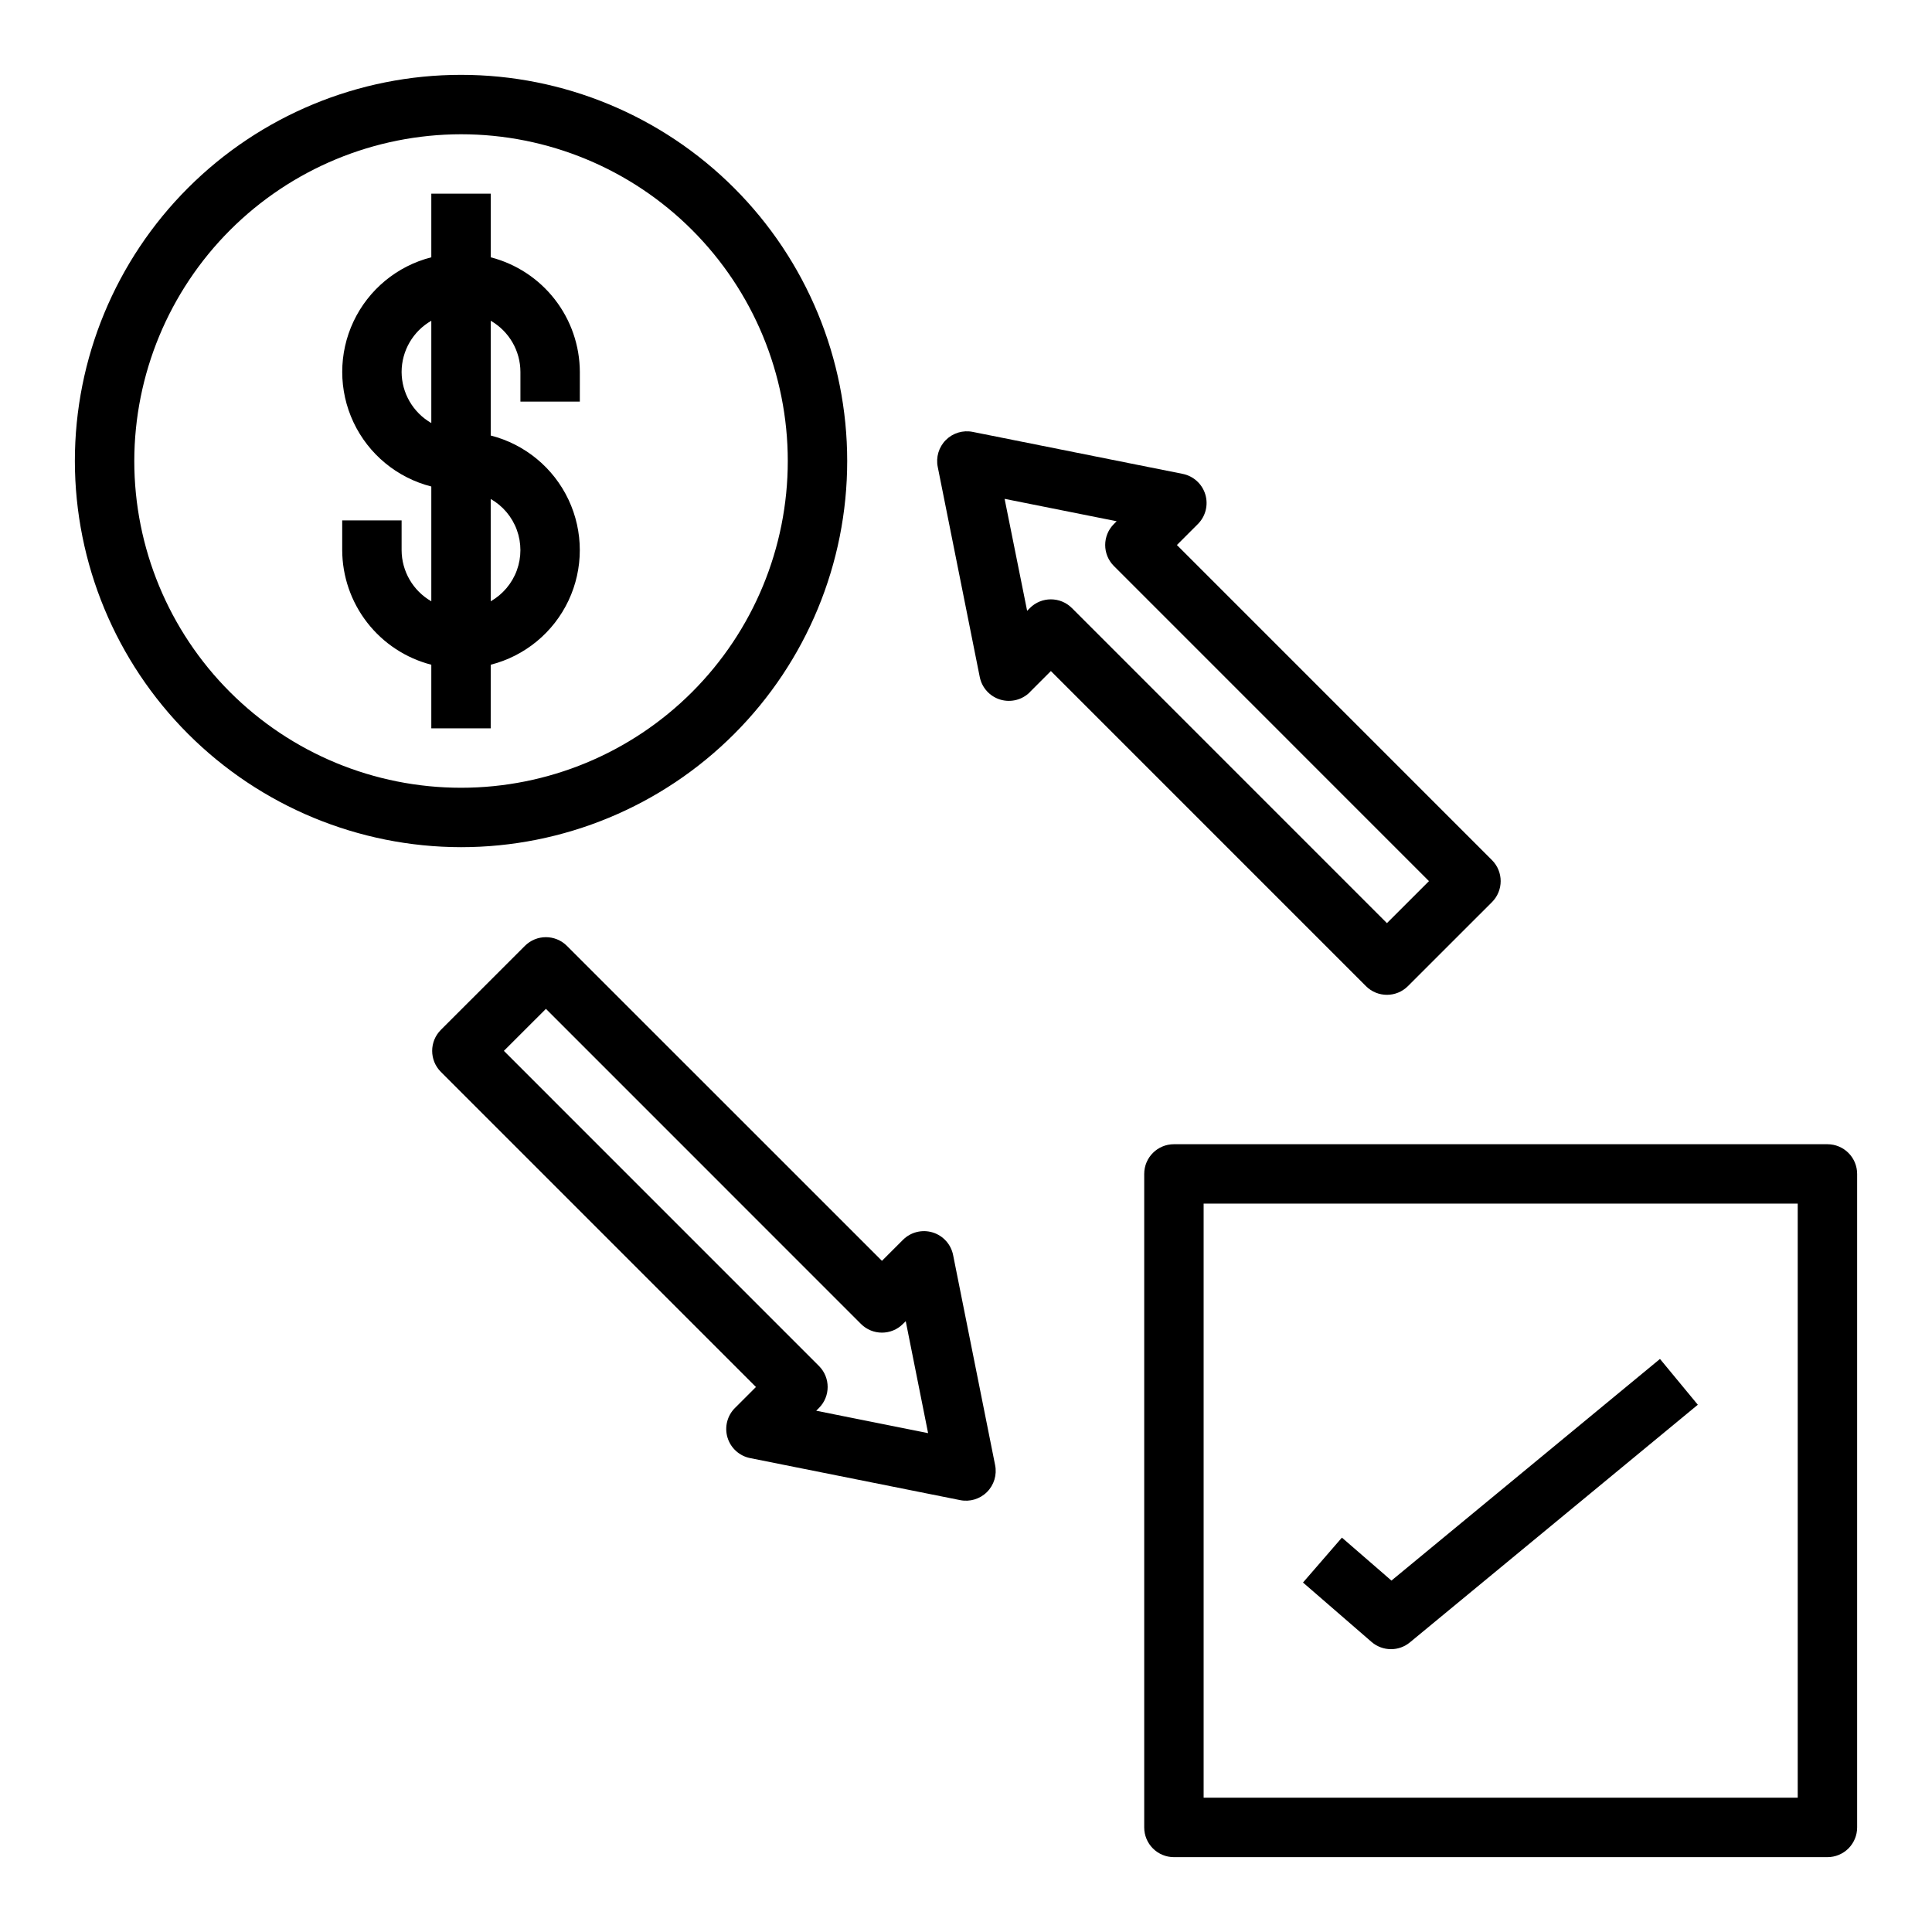
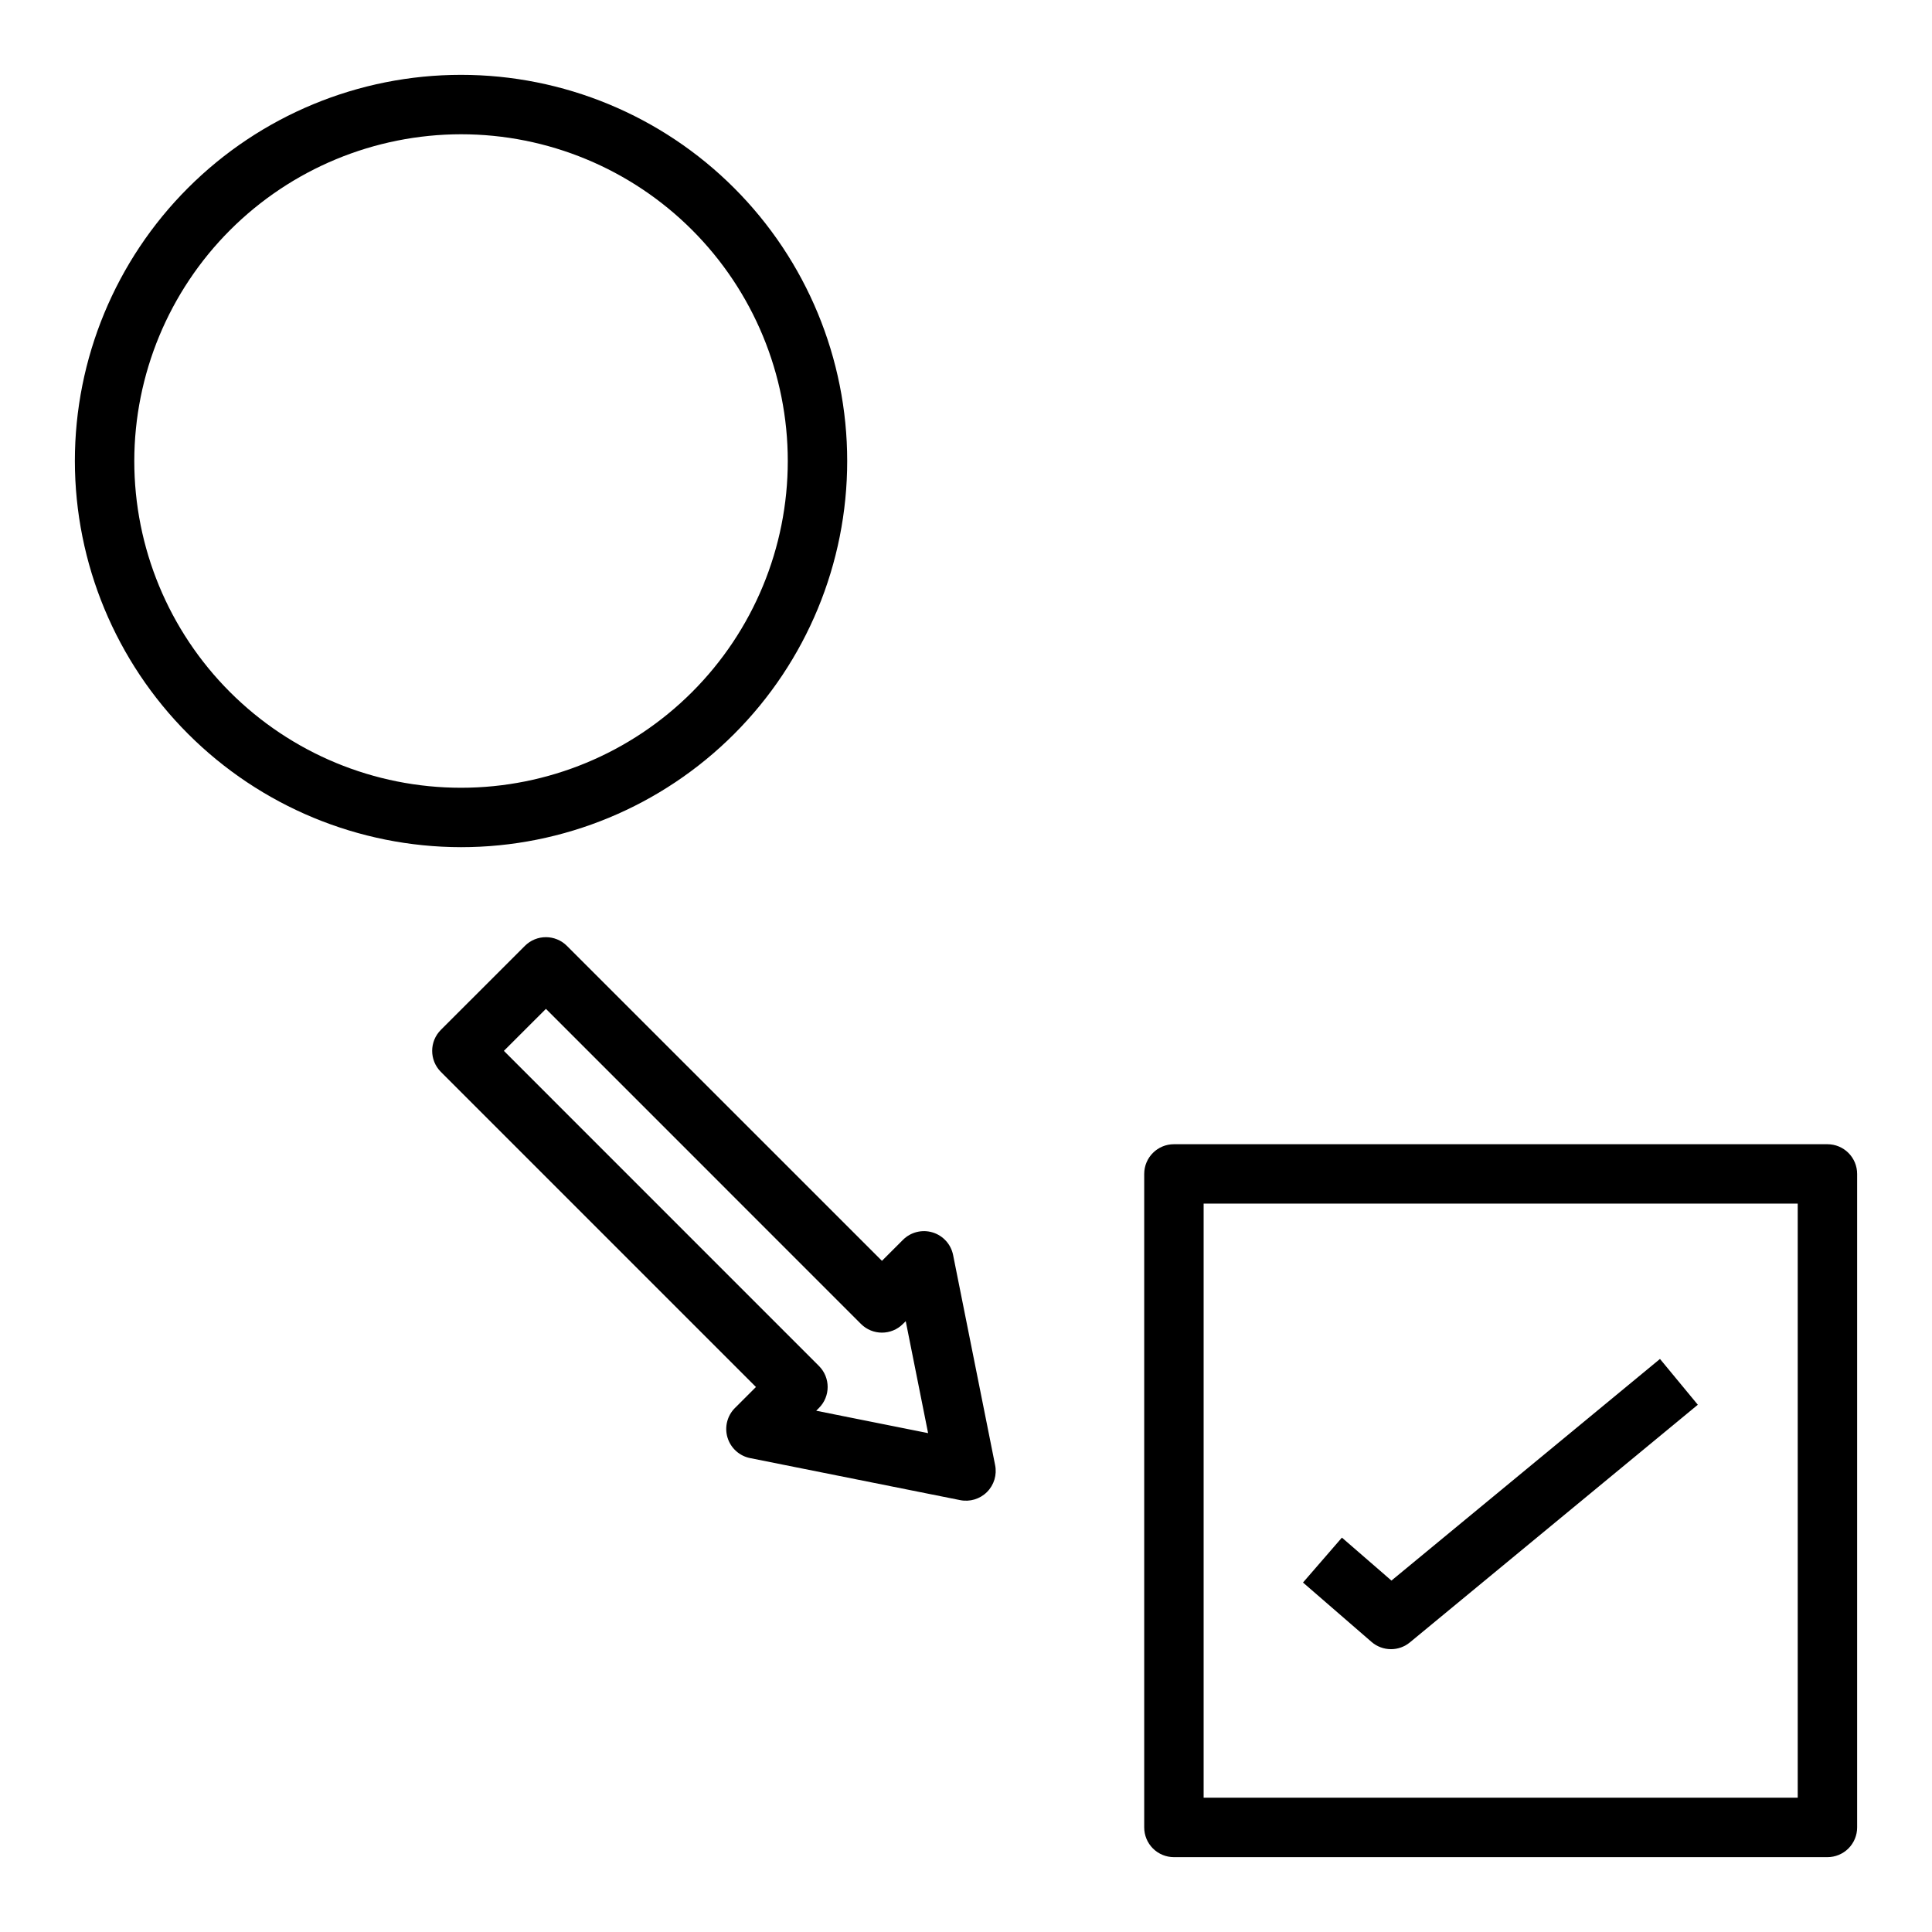
<svg xmlns="http://www.w3.org/2000/svg" fill="#000000" width="800px" height="800px" version="1.1" viewBox="144 144 512 512">
  <g>
    <path d="m336.8 524.98c0.844 2.773 3.141 4.859 5.984 5.43l55.641 11.133c2.59 0.527 5.273-0.277 7.141-2.148 1.871-1.867 2.676-4.551 2.148-7.141l-11.133-55.672c-0.574-2.844-2.664-5.141-5.438-5.981-2.777-0.84-5.789-0.086-7.844 1.965l-5.574 5.566-83.488-83.469c-3.074-3.07-8.059-3.07-11.133 0l-22.27 22.262c-3.07 3.074-3.07 8.059 0 11.133l83.5 83.508-5.566 5.566v-0.004c-2.055 2.055-2.809 5.07-1.969 7.852zm-59.266-102.49 11.141-11.133 83.488 83.5c3.074 3.074 8.055 3.074 11.129 0l0.738-0.73 5.926 29.668-29.652-5.934 0.723-0.73 0.004-0.004c3.074-3.074 3.074-8.055 0-11.129z" />
-     <path d="m416.93 327.4 5.566-5.566 83.492 83.5c3.074 3.074 8.055 3.074 11.129 0l22.27-22.262c3.074-3.074 3.074-8.059 0-11.133l-83.496-83.504 5.566-5.566c2.047-2.055 2.801-5.066 1.961-7.844-0.84-2.777-3.141-4.867-5.984-5.438l-55.656-11.129c-2.586-0.523-5.262 0.289-7.125 2.156-1.863 1.867-2.668 4.547-2.141 7.133l11.133 55.672v-0.004c0.57 2.848 2.66 5.148 5.441 5.988 2.777 0.84 5.793 0.082 7.844-1.973zm22.996-45.266-0.734 0.734c-3.07 3.074-3.07 8.055 0 11.129l83.5 83.508-11.141 11.133-83.488-83.5c-3.074-3.074-8.059-3.074-11.133 0l-0.73 0.73-5.969-29.668z" />
-     <path d="m258.3 320.16v16.863h15.742l0.004-16.863c9.066-2.309 16.625-8.543 20.617-17.008 3.988-8.461 3.988-18.262 0-26.727-3.992-8.461-11.551-14.699-20.617-17.008v-30.414c4.856 2.789 7.856 7.953 7.871 13.555v7.871h15.742l0.004-7.871c-0.027-6.961-2.359-13.719-6.633-19.211-4.273-5.496-10.246-9.418-16.984-11.16v-16.863h-15.746v16.863c-9.066 2.309-16.625 8.547-20.617 17.008-3.988 8.461-3.988 18.266 0 26.727 3.992 8.461 11.551 14.699 20.617 17.008v30.418c-4.856-2.793-7.856-7.957-7.871-13.559v-7.871h-15.742v7.871c0.023 6.961 2.356 13.719 6.629 19.211 4.273 5.496 10.246 9.422 16.984 11.16zm15.742-43.926h0.004c3.199 1.828 5.652 4.731 6.918 8.195 1.266 3.461 1.266 7.262 0 10.723-1.266 3.461-3.719 6.363-6.918 8.195zm-23.613-33.676c0.016-5.602 3.016-10.766 7.871-13.555v27.109c-4.856-2.789-7.856-7.957-7.871-13.555z" />
    <path d="m266.18 368.51c27.141 0 53.168-10.781 72.359-29.977 19.195-19.191 29.977-45.219 29.977-72.359 0-27.145-10.781-53.172-29.977-72.363-19.191-19.191-45.219-29.977-72.359-29.977-27.145 0-53.172 10.785-72.363 29.977s-29.977 45.219-29.977 72.363c0.031 27.129 10.824 53.141 30.012 72.328 19.184 19.184 45.195 29.977 72.328 30.008zm0-188.93c22.965 0 44.988 9.121 61.227 25.363 16.242 16.238 25.363 38.262 25.363 61.23 0 22.965-9.121 44.988-25.363 61.227-16.238 16.242-38.262 25.363-61.227 25.363-22.969 0-44.992-9.121-61.23-25.363-16.242-16.238-25.363-38.262-25.363-61.227 0.027-22.961 9.16-44.969 25.391-61.203 16.234-16.23 38.242-25.363 61.203-25.391z" />
    <path d="m628.29 447.23h-173.19c-4.348 0-7.871 3.523-7.871 7.871v173.19c0 2.086 0.828 4.09 2.305 5.566 1.477 1.473 3.481 2.305 5.566 2.305h173.19c2.086 0 4.09-0.832 5.566-2.305 1.473-1.477 2.305-3.481 2.305-5.566v-173.19c0-2.086-0.832-4.09-2.305-5.566-1.477-1.477-3.481-2.305-5.566-2.305zm-7.875 173.18h-157.44v-157.44h157.44z" />
    <path d="m512.63 581.05c1.824 0 3.598-0.637 5.004-1.801l76.305-62.977-10.027-12.137-71.164 58.734-13.129-11.383-10.312 11.902 18.168 15.742v-0.004c1.43 1.242 3.262 1.922 5.156 1.922z" />
  </g>
</svg>